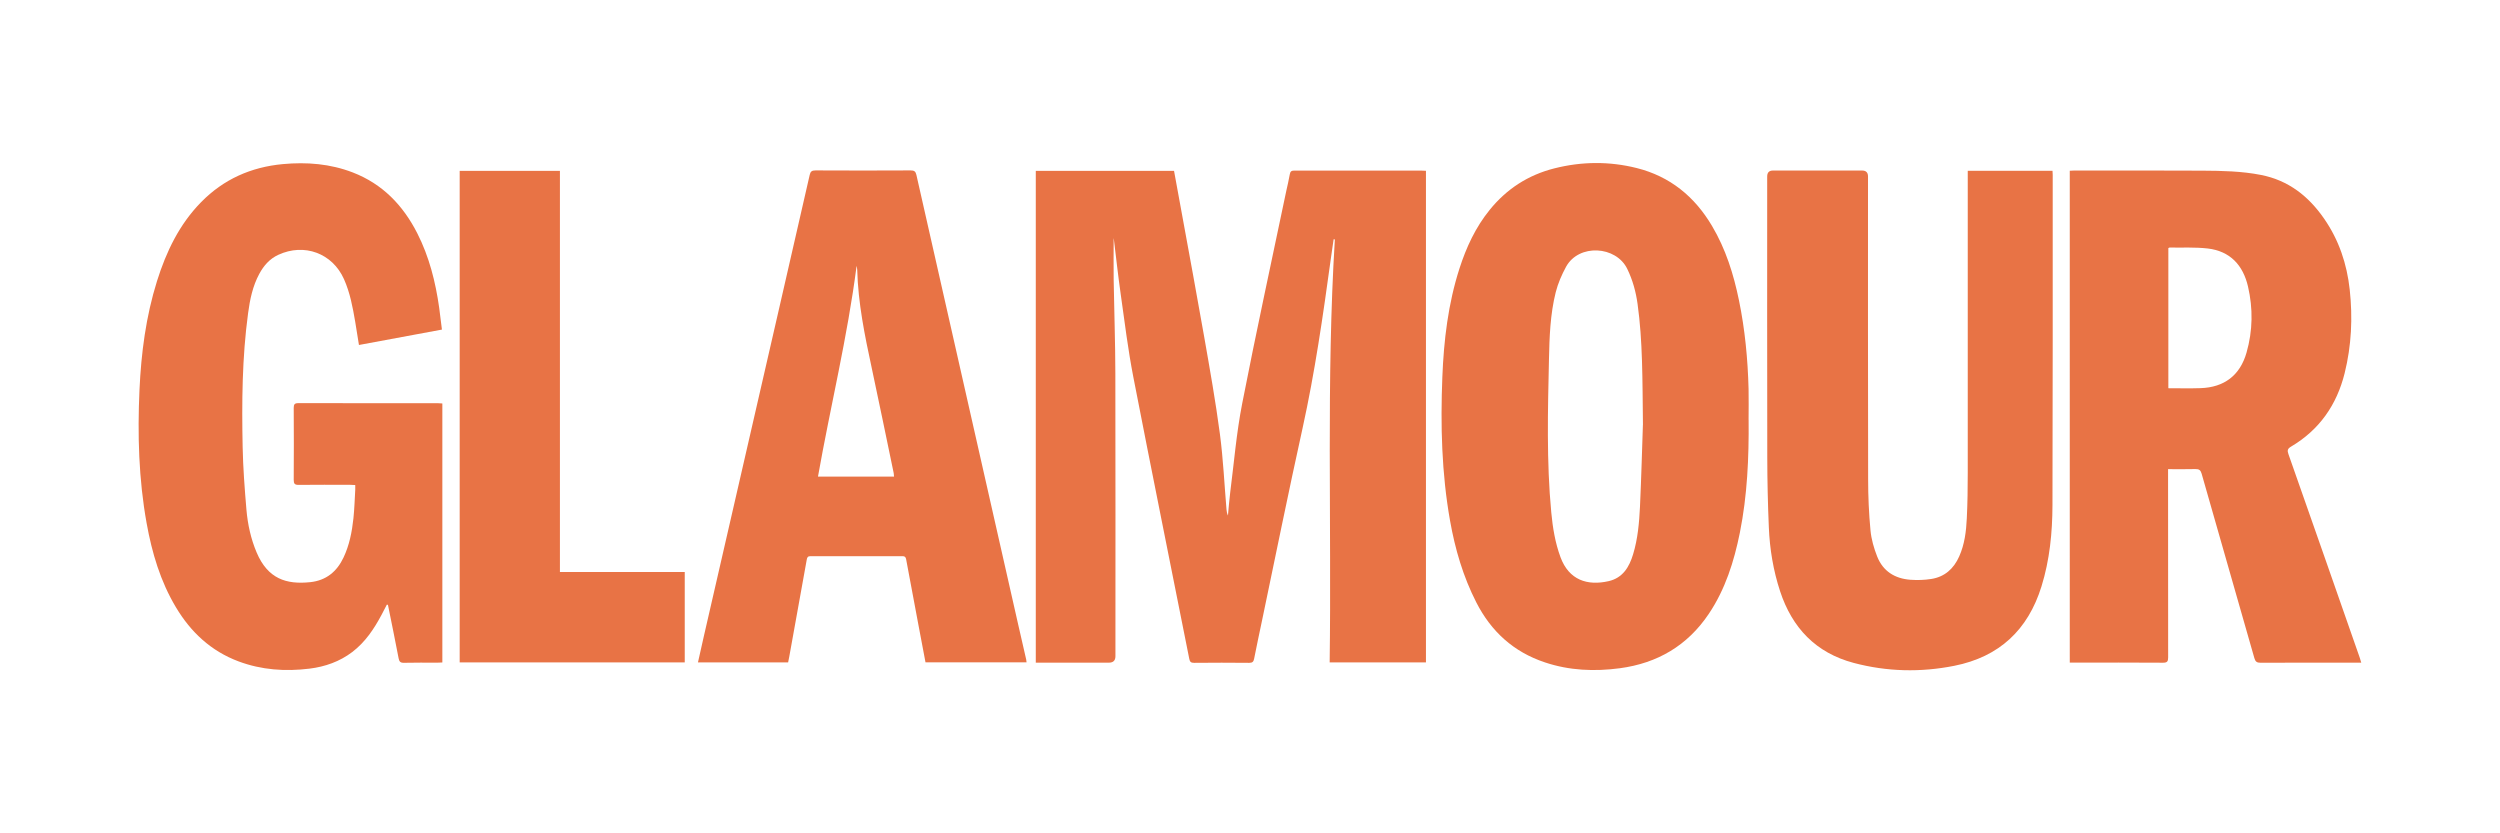
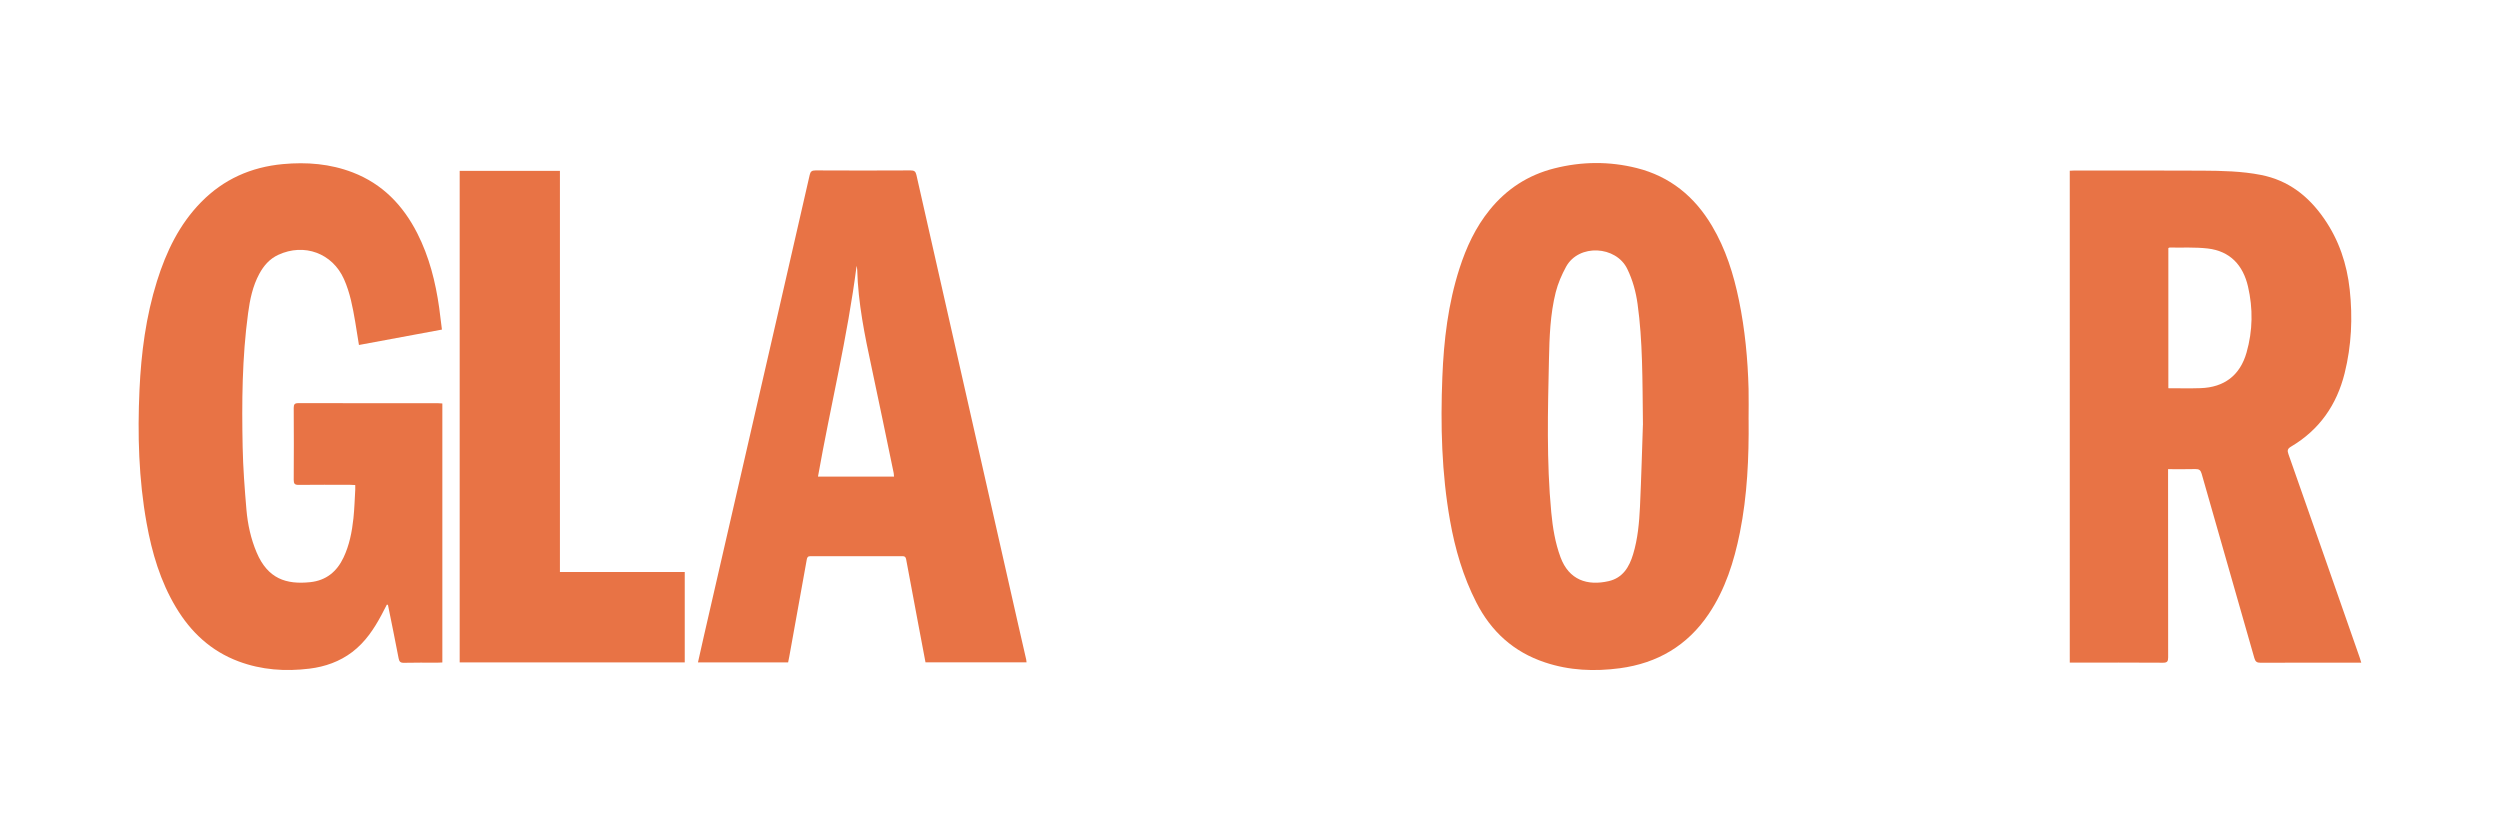
<svg xmlns="http://www.w3.org/2000/svg" id="uuid-c76d6f70-83b8-4990-b1de-7a3a19917685" data-name="Layer 1" viewBox="0 0 607.05 202.35">
  <defs>
    <style>
      .uuid-6c77f6fd-05a6-4a64-b9fb-aa842398b421 {
        fill: #e87345;
      }
    </style>
  </defs>
  <g id="uuid-3e06bc82-55e5-4075-9f2e-fd7640719f3d" data-name="uuid-93149abc-c7fd-408a-b1a5-7eef7609a601">
    <g>
-       <path class="uuid-6c77f6fd-05a6-4a64-b9fb-aa842398b421" d="M270.42,57.9c0,3.13-.05,6.56,0,10.01.12,7.62.4,15.23.41,22.85.05,22.86.02,45.72.02,68.58,0,1.05-.53,1.57-1.6,1.57h-17.74V41.49h33.57c.65,3.57,1.3,7.12,1.95,10.66,1.8,9.9,3.65,19.78,5.38,29.69,1.37,7.83,2.77,15.67,3.81,23.56.8,6.08,1.08,12.22,1.6,18.34.05.48.12.96.35,1.44.18-1.85.31-3.7.54-5.53.93-7.23,1.52-14.53,2.92-21.67,3.36-17.23,7.1-34.37,10.69-51.55.29-1.37.64-2.73.87-4.11.12-.71.42-.91,1.11-.9,3.09.03,6.18,0,9.29,0h21.41c.41,0,.82.04,1.25.05v119.37h-23.38c.47-34.29-.83-68.52,1.26-102.71-.1,0-.2-.02-.3-.02-.23,1.62-.48,3.25-.7,4.88-1.88,13.71-3.85,27.4-6.83,40.94-3.43,15.53-6.58,31.12-9.84,46.69-.66,3.12-1.32,6.24-1.94,9.37-.14.69-.41.96-1.18.96-4.46-.05-8.93-.04-13.4,0-.75,0-1.02-.24-1.16-.97-4.53-22.82-9.15-45.61-13.59-68.46-1.28-6.6-2.1-13.29-3.04-19.95-.66-4.64-1.17-9.31-1.7-13.65h-.03Z" />
      <path class="uuid-6c77f6fd-05a6-4a64-b9fb-aa842398b421" d="M573.39,160.91h-1.29c-7.73,0-15.47-.02-23.2.02-.91,0-1.25-.28-1.5-1.14-4.25-14.93-8.55-29.84-12.8-44.77-.25-.87-.63-1.14-1.51-1.12-2.17.06-4.34.02-6.64.02v1.45c0,14.75,0,29.5.02,44.24,0,.98-.22,1.32-1.26,1.31-7.18-.05-14.34-.03-21.52-.03h-1.11V41.46c.37-.02.71-.05,1.05-.05,10.4,0,20.81-.03,31.22.03,4.74.03,9.48.12,14.16,1.04,6.68,1.31,11.57,5.17,15.34,10.63,3.6,5.19,5.53,10.99,6.21,17.23.74,6.82.43,13.58-1.23,20.26-1.92,7.72-6.13,13.78-13.04,17.86-.84.5-.93.94-.61,1.82,5.81,16.49,11.57,32.99,17.34,49.5.1.3.18.59.34,1.14h.02ZM526.51,94.27c2.66,0,5.25.07,7.83-.02,5.76-.19,9.6-3.12,11.17-8.65,1.51-5.29,1.59-10.68.35-16.03-1.2-5.17-4.33-8.59-9.76-9.23-3.06-.35-6.17-.18-9.26-.23-.09,0-.19.07-.32.13v34.04Z" />
      <path class="uuid-6c77f6fd-05a6-4a64-b9fb-aa842398b421" d="M424.6,101.93c.08,9.2-.31,18.37-2.13,27.43-1.41,6.99-3.52,13.71-7.55,19.71-5.17,7.69-12.44,11.96-21.57,13.19-6.17.82-12.27.57-18.21-1.42-7.59-2.52-13.05-7.48-16.67-14.58-3.2-6.27-5.15-12.94-6.37-19.84-2.05-11.53-2.33-23.17-1.87-34.83.35-8.95,1.4-17.82,4.16-26.4,1.66-5.15,3.9-9.99,7.34-14.23,4.11-5.08,9.32-8.46,15.67-10.07,6.66-1.69,13.36-1.75,20.01-.09,8.1,2.03,14.07,6.92,18.29,14.04,3.34,5.62,5.26,11.75,6.56,18.1,1.46,7.09,2.14,14.28,2.33,21.52.06,2.49,0,4.99,0,7.47h0ZM398.94,103.16c-.13-11.33-.06-20.35-1.3-29.32-.41-2.97-1.18-5.81-2.5-8.53-2.71-5.63-11.77-6.18-14.87-.53-1.06,1.95-1.97,4.05-2.51,6.19-1.34,5.34-1.52,10.84-1.64,16.3-.27,12.39-.61,24.78.56,37.15.35,3.7.94,7.36,2.24,10.88,2.04,5.52,6.49,7.01,11.71,5.81,3.42-.79,4.99-3.43,5.92-6.52,1.14-3.75,1.48-7.64,1.67-11.53.34-7.4.53-14.8.71-19.9h0Z" />
      <path class="uuid-6c77f6fd-05a6-4a64-b9fb-aa842398b421" d="M93.94,146.81c-.42.83-.85,1.66-1.29,2.48-1.83,3.43-3.96,6.63-7.11,9.03-3.07,2.33-6.6,3.57-10.38,4.04-5.87.72-11.64.33-17.23-1.76-6.71-2.51-11.61-7.1-15.23-13.17-3.76-6.29-5.8-13.2-7.09-20.35-1.94-10.73-2.23-21.55-1.74-32.42.41-8.96,1.56-17.81,4.25-26.4,2.24-7.14,5.41-13.78,10.74-19.2,5.44-5.54,12.11-8.49,19.81-9.21,5.81-.54,11.51-.09,17,2.03,7.22,2.79,12.2,7.98,15.65,14.76,2.9,5.69,4.43,11.79,5.32,18.07.24,1.73.44,3.46.67,5.32-6.73,1.25-13.38,2.49-20.15,3.74-.32-1.94-.6-3.8-.91-5.64-.6-3.52-1.25-7.04-2.72-10.34-2.81-6.31-9.66-8.83-15.96-5.91-2.1.97-3.52,2.61-4.61,4.62-1.61,2.98-2.28,6.25-2.72,9.56-1.46,10.78-1.54,21.63-1.32,32.48.1,5.08.49,10.16.92,15.23.31,3.56,1.07,7.07,2.48,10.39,2.7,6.37,7.18,7.82,13.02,7.2,3.84-.41,6.45-2.54,8.07-5.97,1.43-3.02,2.06-6.26,2.41-9.54.24-2.3.31-4.62.44-6.93.02-.34,0-.69,0-1.14-.5-.03-.9-.06-1.31-.06-4.15,0-8.3-.03-12.45.02-.95,0-1.18-.3-1.18-1.21.04-5.83.04-11.66,0-17.49,0-.86.23-1.15,1.12-1.15,11.32.03,22.64.02,33.97.02.31,0,.62.04,1,.06v62.89c-.4.02-.81.05-1.22.05-2.7,0-5.42-.04-8.12.03-.86.02-1.13-.31-1.28-1.09-.83-4.34-1.71-8.65-2.59-12.98-.08-.02-.17-.04-.25-.05h0Z" />
-       <path class="uuid-6c77f6fd-05a6-4a64-b9fb-aa842398b421" d="M477.81,41.48h20.58c.02.38.05.69.05,1,0,26.73.02,53.45-.06,80.18-.02,6.67-.67,13.31-2.67,19.74-3.28,10.57-10.27,17.1-21.16,19.27-8.18,1.63-16.35,1.44-24.43-.7-9.19-2.44-14.95-8.5-17.88-17.41-1.65-5.03-2.51-10.21-2.73-15.49-.24-5.64-.37-11.3-.38-16.95-.05-22.75-.02-45.51-.02-68.27,0-.96.47-1.44,1.41-1.44h21.63c.96,0,1.44.48,1.44,1.43,0,24.51-.03,49.02.03,73.53,0,4.14.18,8.28.57,12.4.2,2.16.83,4.35,1.63,6.37,1.41,3.57,4.3,5.37,8.08,5.64,1.67.12,3.38.07,5.02-.19,3.28-.5,5.49-2.49,6.82-5.49,1.31-2.94,1.69-6.08,1.84-9.23.18-3.68.23-7.37.23-11.05.02-23.95,0-47.9,0-71.85v-1.51Z" />
      <path class="uuid-6c77f6fd-05a6-4a64-b9fb-aa842398b421" d="M169.48,160.84c.5-2.24.96-4.32,1.44-6.4,6.1-26.57,12.2-53.12,18.3-79.69,2.47-10.75,4.95-21.51,7.39-32.27.19-.84.52-1.1,1.41-1.1,7.7.04,15.4.04,23.1,0,.86,0,1.2.22,1.4,1.09,8.21,36.36,16.45,72.71,24.69,109.06.65,2.87,1.31,5.73,1.97,8.61.05.2.05.4.09.69h-24.54c-.59-3.09-1.16-6.15-1.74-9.2-.99-5.26-1.98-10.54-2.96-15.81-.1-.55-.32-.78-.89-.77-7.46,0-14.91.02-22.37,0-.6,0-.78.29-.87.81-1.41,7.82-2.81,15.66-4.23,23.48-.09.48-.19.96-.3,1.51h-21.9ZM198.61,115.73h18.48c-.04-.36-.04-.6-.08-.84-1.78-8.54-3.52-17.08-5.35-25.6-1.69-7.85-3.3-15.71-3.51-23.78,0-.32-.1-.64-.15-.96-2.2,17.24-6.35,34.08-9.38,51.19h0Z" />
      <path class="uuid-6c77f6fd-05a6-4a64-b9fb-aa842398b421" d="M166.26,160.84h-54.64V41.49h24.34v97.41h30.31v21.93h0Z" />
    </g>
  </g>
</svg>